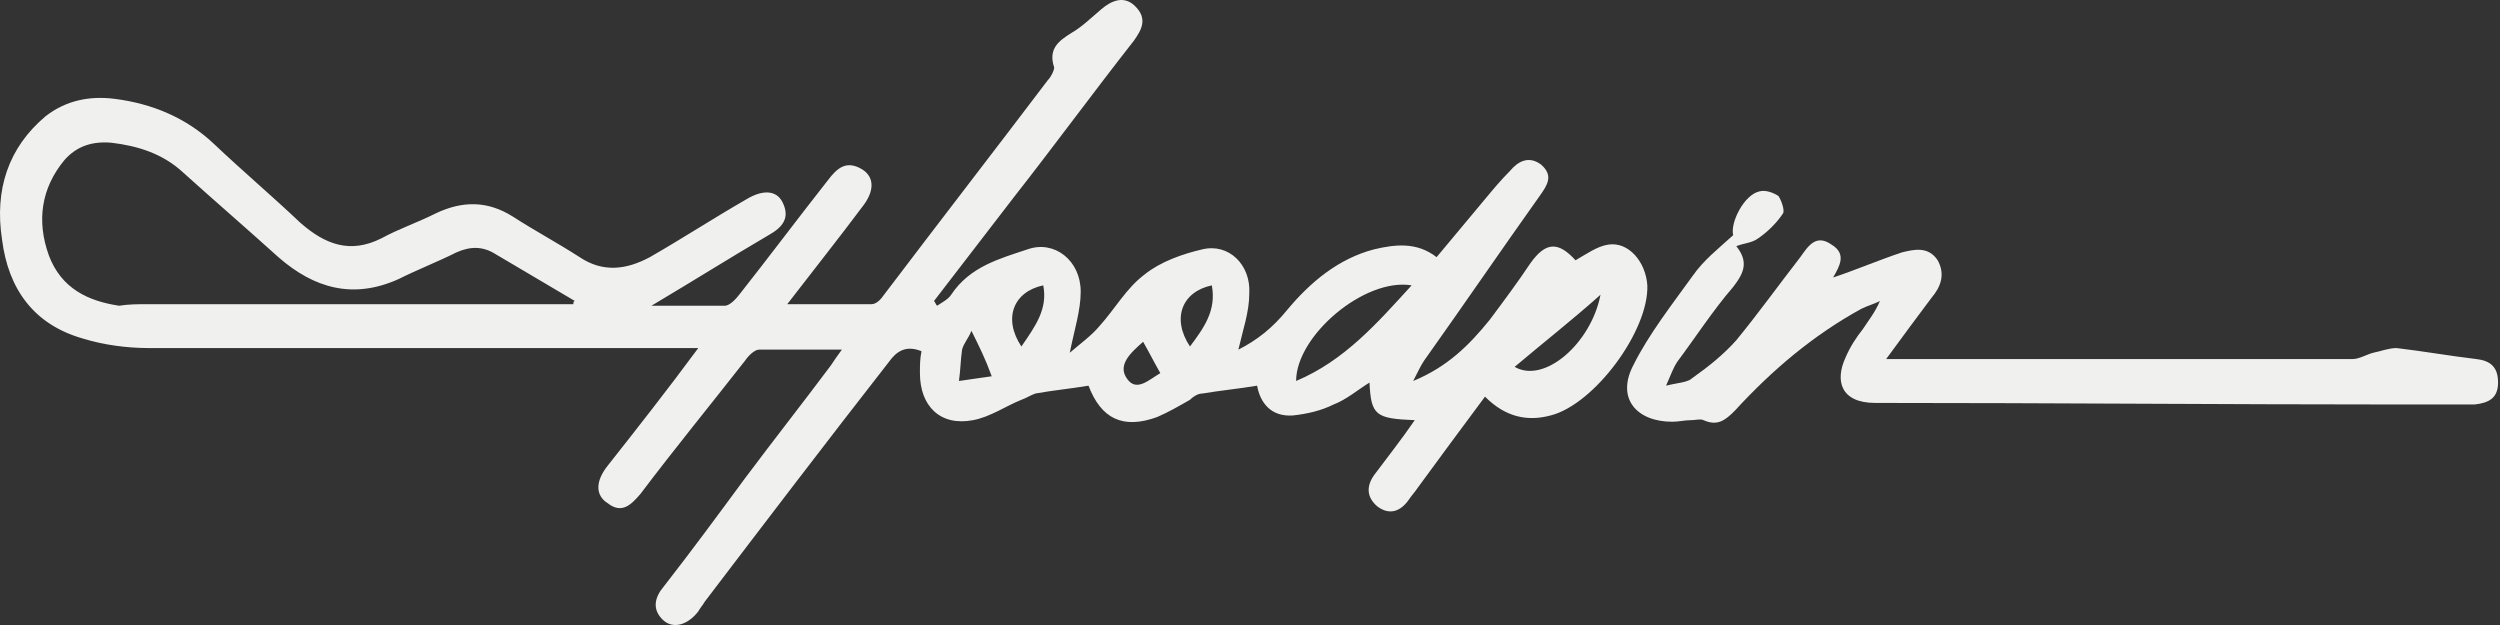
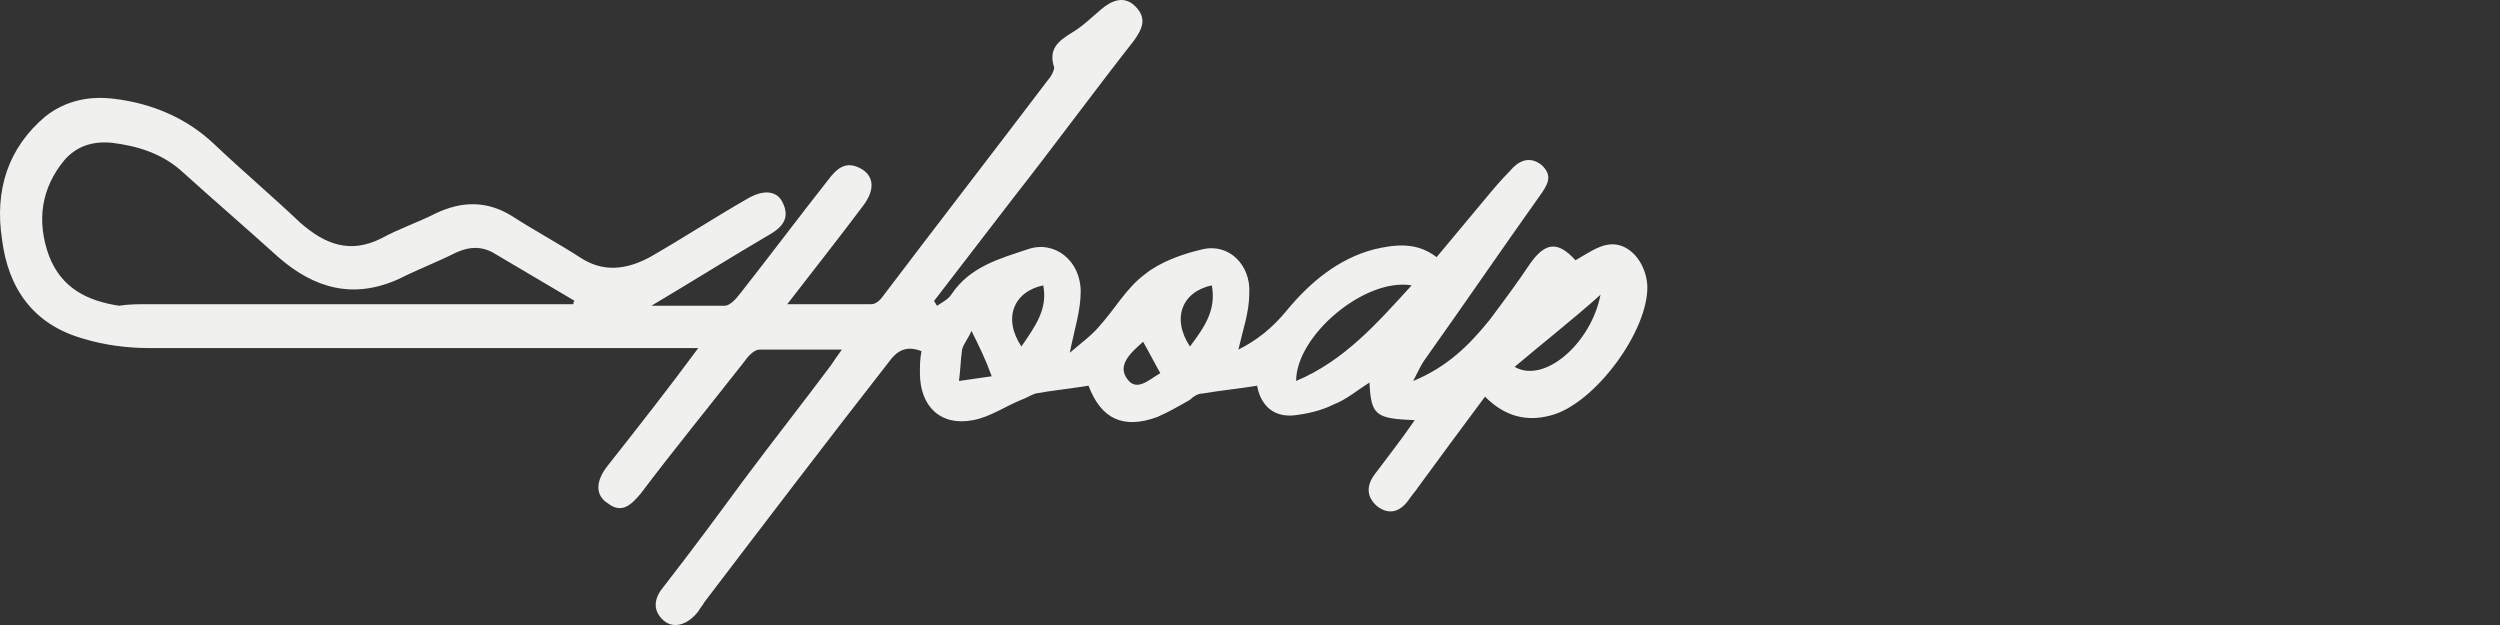
<svg xmlns="http://www.w3.org/2000/svg" width="200" height="50" viewBox="0 0 200 50" fill="none">
  <rect x="0" y="0" width="200" height="50" fill="#333333" stroke="none" />
  <g id="Vector">
    <path d="M113.18 33.613C110.058 33.488 109.684 33.237 109.559 30.604C108.56 31.23 107.685 31.983 106.686 32.359C105.687 32.861 104.564 33.111 103.44 33.237C101.691 33.362 100.817 32.234 100.568 30.854C99.069 31.105 97.695 31.23 96.197 31.481C95.822 31.481 95.448 31.732 95.198 31.983C94.324 32.484 93.45 32.986 92.575 33.362C89.828 34.365 88.08 33.488 87.081 30.854C85.582 31.105 84.209 31.23 82.835 31.481C82.46 31.607 82.086 31.858 81.711 31.983C80.462 32.484 79.214 33.362 77.84 33.613C75.218 34.115 73.594 32.484 73.594 29.851C73.594 29.224 73.594 28.723 73.719 28.096C72.47 27.594 71.721 28.096 71.097 28.973C66.102 35.369 61.231 41.764 56.361 48.159C56.236 48.41 55.986 48.661 55.862 48.912C54.987 50.04 53.864 50.291 53.114 49.664C52.115 48.786 52.365 47.783 53.114 46.905C55.362 44.021 57.485 41.137 59.608 38.253C61.856 35.243 64.228 32.234 66.476 29.224C66.726 28.848 66.976 28.472 67.35 27.97C64.978 27.97 62.855 27.97 60.732 27.97C60.357 27.97 59.858 28.472 59.608 28.848C56.861 32.359 53.988 35.87 51.241 39.507C50.492 40.385 49.743 41.137 48.619 40.259C47.62 39.632 47.62 38.504 48.619 37.25C50.991 34.24 53.364 31.23 55.862 27.845C54.987 27.845 54.363 27.845 53.864 27.845C39.877 27.845 25.891 27.845 11.905 27.845C10.157 27.845 8.284 27.594 6.66 27.092C2.664 25.964 0.666 23.08 0.167 19.192C-0.458 15.18 0.666 11.794 3.663 9.286C5.286 8.032 7.16 7.656 9.158 7.906C12.155 8.283 14.902 9.411 17.15 11.543C19.398 13.675 21.77 15.681 24.018 17.813C26.016 19.568 28.014 20.321 30.512 19.067C31.885 18.314 33.384 17.813 34.882 17.06C37.005 16.057 39.003 16.057 41.001 17.311C42.749 18.44 44.623 19.443 46.371 20.572C48.244 21.826 50.117 21.575 51.99 20.572C54.613 19.067 57.11 17.437 59.733 15.932C60.982 15.18 62.105 15.18 62.605 16.183C63.229 17.437 62.605 18.189 61.481 18.816C58.484 20.572 55.487 22.453 52.115 24.459C54.363 24.459 56.111 24.459 57.984 24.459C58.359 24.459 58.859 23.957 59.233 23.456C61.606 20.446 63.854 17.437 66.226 14.427C66.976 13.424 67.725 12.797 68.974 13.549C69.973 14.176 69.973 15.305 68.974 16.559C67.1 19.067 65.103 21.575 62.98 24.334C65.477 24.334 67.6 24.334 69.723 24.334C70.098 24.334 70.472 23.957 70.722 23.581C75.093 17.813 79.463 12.17 83.834 6.402C84.084 6.151 84.334 5.649 84.334 5.398C83.834 3.894 84.708 3.267 85.707 2.64C86.581 2.138 87.331 1.386 88.08 0.759C88.954 0.006 89.953 -0.37 90.827 0.508C91.826 1.511 91.327 2.389 90.702 3.267C87.455 7.405 84.334 11.668 81.087 15.806C78.964 18.565 76.841 21.324 74.718 24.083C74.843 24.208 74.843 24.334 74.968 24.459C75.342 24.208 75.842 23.957 76.092 23.581C77.59 21.324 79.963 20.697 82.211 19.945C84.334 19.192 86.456 20.822 86.456 23.33C86.456 24.835 85.957 26.34 85.582 28.221C86.456 27.468 87.331 26.841 87.955 26.089C89.204 24.71 90.078 23.08 91.576 21.951C92.825 20.948 94.573 20.321 96.197 19.945C98.32 19.443 100.068 21.199 99.943 23.456C99.943 24.961 99.444 26.34 99.069 27.97C100.568 27.218 101.816 26.215 102.94 24.835C104.813 22.578 107.061 20.697 109.933 19.945C111.557 19.568 113.305 19.318 114.928 20.572C116.177 19.067 117.551 17.437 118.8 15.932C119.424 15.18 120.048 14.427 120.798 13.675C121.422 12.922 122.296 12.421 123.295 13.173C124.294 14.051 123.795 14.803 123.17 15.681C120.048 20.07 117.051 24.459 113.929 28.848C113.68 29.224 113.43 29.726 113.055 30.478C115.802 29.349 117.551 27.594 119.174 25.588C120.298 24.083 121.422 22.578 122.421 21.073C123.67 19.318 124.669 19.318 126.042 20.822C126.917 20.321 127.791 19.694 128.665 19.568C130.288 19.318 131.662 20.948 131.787 22.829C131.912 26.465 127.541 32.359 124.044 33.237C122.171 33.739 120.423 33.362 118.8 31.732C116.926 34.24 115.178 36.623 113.43 39.005C113.18 39.381 112.93 39.632 112.681 40.008C112.056 40.886 111.182 41.262 110.183 40.51C109.309 39.758 109.309 38.88 109.933 38.002C111.057 36.497 112.056 35.243 113.18 33.613ZM45.871 24.334C45.871 24.208 45.871 24.083 45.996 24.083C43.873 22.829 41.751 21.575 39.628 20.321C38.629 19.694 37.63 19.694 36.506 20.195C35.007 20.948 33.384 21.575 31.885 22.327C28.264 23.957 25.142 23.08 22.27 20.572C19.772 18.314 17.15 16.057 14.652 13.8C13.029 12.295 11.031 11.668 8.908 11.418C7.409 11.292 6.161 11.668 5.162 12.797C3.288 15.054 2.914 17.687 3.913 20.446C4.912 23.08 7.035 24.083 9.532 24.459C10.282 24.334 11.031 24.334 11.905 24.334C22.769 24.334 33.633 24.334 44.373 24.334C44.872 24.334 45.372 24.334 45.871 24.334ZM112.93 22.829C109.184 22.202 103.689 26.841 103.689 30.478C107.561 28.848 110.183 25.838 112.93 22.829ZM121.172 29.349C123.545 30.729 127.291 27.468 128.04 23.581C125.793 25.588 123.545 27.343 121.172 29.349ZM81.711 27.719C82.835 26.089 83.834 24.71 83.459 22.829C81.087 23.33 80.213 25.462 81.711 27.719ZM95.198 27.719C96.322 26.215 97.321 24.835 96.946 22.829C94.573 23.33 93.699 25.462 95.198 27.719ZM77.715 26.465C77.465 27.092 77.091 27.468 76.966 27.97C76.841 28.848 76.841 29.6 76.716 30.478C77.59 30.353 78.464 30.227 79.338 30.102C78.839 28.723 78.339 27.719 77.715 26.465ZM91.451 27.343C90.453 28.221 89.329 29.224 90.203 30.353C90.952 31.356 91.951 30.353 92.825 29.851C92.326 28.973 91.951 28.221 91.451 27.343Z" fill="#F0F0EF" />
-     <path d="M138.655 18.816C138.405 17.813 139.529 15.556 140.778 15.305C141.277 15.18 141.902 15.43 142.276 15.681C142.526 16.057 142.776 16.81 142.651 17.061C142.152 17.813 141.402 18.565 140.653 19.067C140.154 19.443 139.529 19.443 138.905 19.694C139.904 20.948 139.529 21.826 138.655 22.954C137.032 24.835 135.658 26.967 134.159 28.973C133.91 29.349 133.66 29.977 133.285 30.854C134.284 30.604 135.034 30.604 135.408 30.227C136.657 29.349 137.906 28.346 138.905 27.218C140.653 25.086 142.276 22.829 144.025 20.572C144.649 19.694 145.273 18.691 146.522 19.568C147.771 20.321 147.147 21.324 146.647 22.202C148.52 21.575 150.269 20.822 152.142 20.195C153.141 19.945 154.265 19.694 155.014 20.822C155.638 21.951 155.264 22.954 154.514 23.832C153.39 25.337 152.267 26.842 150.893 28.723C151.892 28.723 152.516 28.723 153.141 28.723C164.879 28.723 176.493 28.723 188.231 28.723C188.731 28.723 189.355 28.346 189.855 28.221C190.479 28.096 191.103 27.845 191.728 27.845C193.851 28.096 195.973 28.472 198.096 28.723C199.22 28.848 199.845 29.349 199.845 30.604C199.845 31.858 199.095 32.234 197.972 32.359C195.973 32.359 193.975 32.359 191.977 32.359C177.991 32.359 164.005 32.234 150.019 32.234C147.272 32.234 146.772 30.478 147.646 28.597C148.021 27.719 148.52 26.967 149.02 26.34C149.519 25.588 150.019 24.961 150.393 24.083C149.894 24.334 149.394 24.459 148.895 24.71C145.024 26.842 141.777 29.6 138.78 32.861C138.031 33.613 137.406 34.115 136.282 33.613C136.033 33.488 135.658 33.613 135.283 33.613C134.784 33.613 134.284 33.739 133.785 33.739C130.913 33.739 129.289 31.858 130.663 29.224C131.912 26.716 133.785 24.334 135.408 22.076C136.282 20.822 137.406 19.945 138.655 18.816Z" fill="#F0F0EF" />
  </g>
</svg>